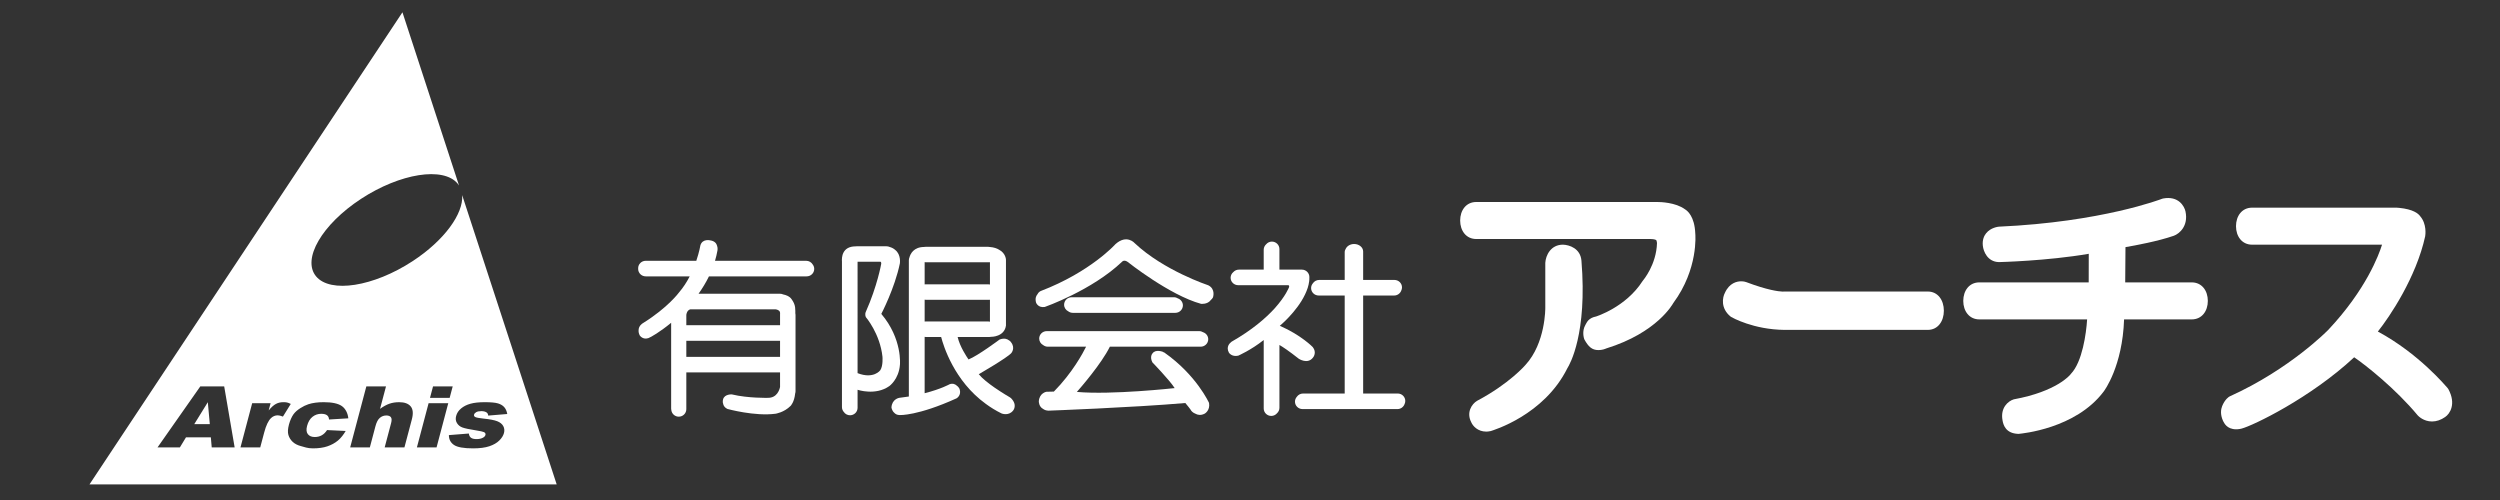
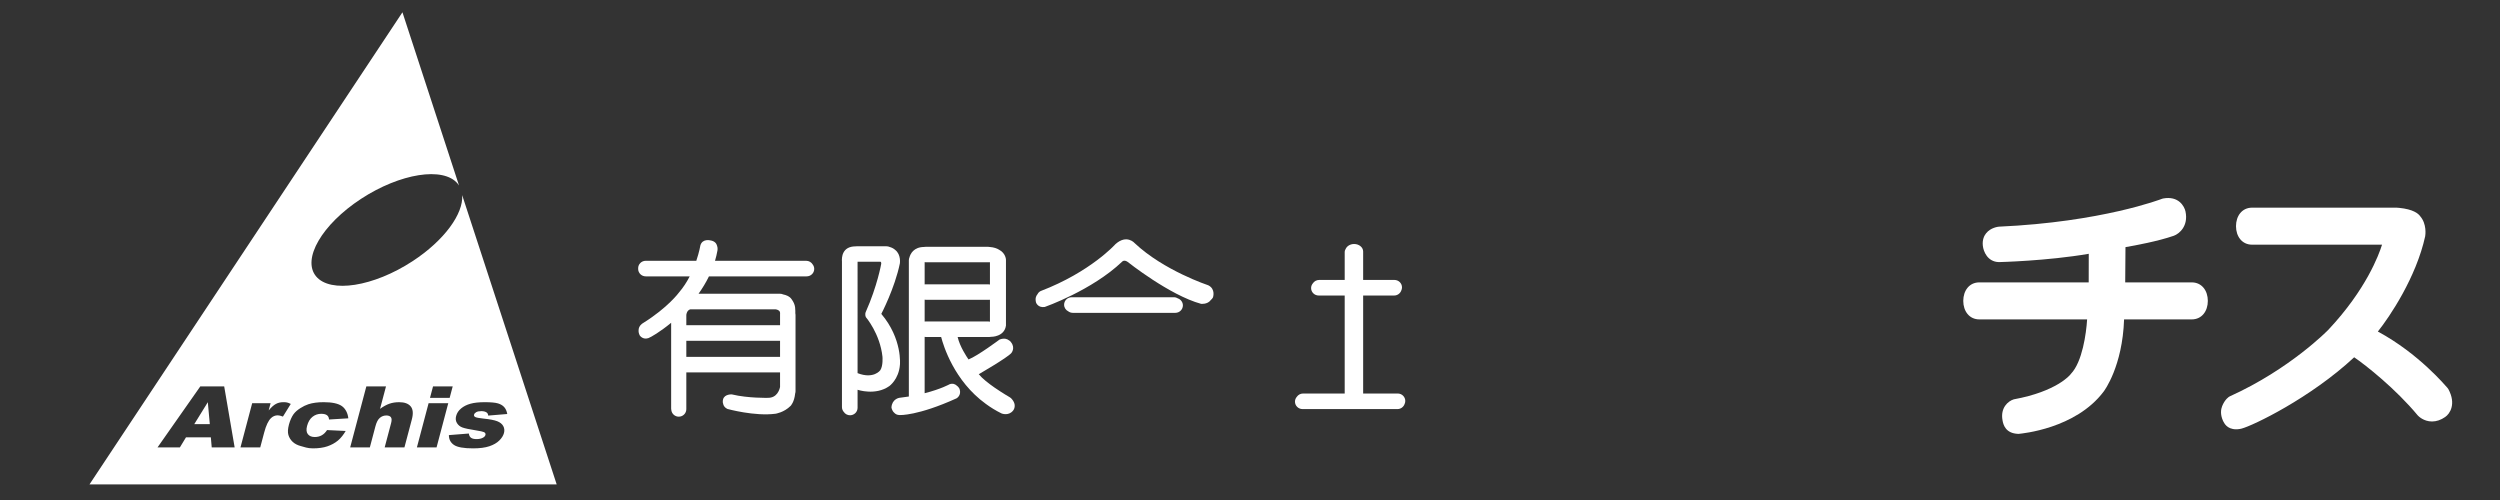
<svg xmlns="http://www.w3.org/2000/svg" version="1.1" id="svg2" viewBox="0 0 1500 300" height="300" width="1500">
  <rect x="0" y="0" width="1500" height="300" fill="#333333" stroke="none" />
  <defs id="defs38" />
  <g transform="translate(0,-752.362)" id="layer1">
    <g id="g4144" transform="matrix(1.25,0,0,-1.25,11.338,1454.421)">
      <g id="g4154" transform="translate(1042.951,426.106)">
        <path d="m 0,0 -31.92,0 0.128,16.918 c 4.716,0.804 15.591,2.816 23.225,5.465 2.582,0.953 7.072,4.617 5.576,11.686 -0.553,2.496 -3.343,7.576 -10.75,6.191 l -0.501,-0.142 c -0.284,-0.113 -28.88,-11.161 -78.309,-13.377 -0.397,-0.034 -3.919,-0.429 -6.121,-3.155 -0.907,-1.128 -1.925,-3.088 -1.589,-5.999 0.268,-2.66 2.196,-7.717 7.691,-7.854 0.24,0.008 23.04,0.532 43.151,3.983 0.004,-3.478 0.004,-8.12 -0.029,-13.716 l -52.475,0 c -4.866,0 -7.732,-3.989 -7.732,-8.891 0,-4.897 2.866,-8.881 7.732,-8.881 l 51.717,0 c -0.418,-6.775 -2.302,-20.404 -7.748,-26.103 l -0.3,-0.37 c -0.064,-0.097 -6.493,-8.138 -27.164,-11.896 -2.726,-0.843 -6.496,-4.044 -5.397,-10.059 0.345,-2.15 1.485,-6.271 7.479,-6.516 l 0.219,-0.007 0.214,0.024 c 1.106,0.136 27.174,2.369 40.634,20.291 0.378,0.504 9.04,12.122 9.802,34.636 l 32.467,0 c 4.868,0 7.737,3.984 7.737,8.881 C 7.737,-3.989 4.868,0 0,0" style="fill:#ffffff;fill-opacity:1;fill-rule:nonzero;stroke:none" id="path4156" />
      </g>
      <g id="g4158" transform="translate(916.248,421.717)">
-         <path d="m 0,0 -68.838,0 c -0.282,0 -0.562,-0.015 -0.837,-0.039 -1.942,0.074 -7.221,0.692 -17.457,4.556 -0.251,0.091 -1.158,0.387 -2.431,0.387 -1.981,0 -5.641,-0.744 -7.808,-5.547 -1.171,-2.196 -2.121,-7.397 2.688,-11.342 l 0.368,-0.254 c 0.42,-0.244 10.561,-6.005 25.477,-6.178 l 68.838,0 c 4.868,0 7.734,4.131 7.734,9.207 C 7.734,-4.13 4.868,0 0,0" style="fill:#ffffff;fill-opacity:1;fill-rule:nonzero;stroke:none" id="path4160" />
-       </g>
+         </g>
      <g id="g4162" transform="translate(750.026,436.508)">
-         <path d="m 0,0 c -0.481,5.901 -5.822,7.615 -8.876,7.698 -5.858,0 -8.275,-5.129 -8.476,-8.731 l 0,-21.51 c 0.004,-0.167 0.179,-16.962 -9.52,-27.49 -0.076,-0.101 -7.744,-9.03 -23.257,-17.238 -2.512,-1.512 -5.274,-5.587 -2.688,-10.432 0.718,-1.61 3.031,-4.328 7.114,-4.328 0.555,0 1.156,0.053 2.162,0.258 1.039,0.349 25.546,7.548 36.778,30.158 C -5.575,-49.738 2.862,-35.032 0,0" style="fill:#ffffff;fill-opacity:1;fill-rule:nonzero;stroke:none" id="path4164" />
-       </g>
+         </g>
      <g id="g4166" transform="translate(799.723,461.186)">
-         <path d="m 0,0 c -4.502,3.331 -11.84,3.504 -13.341,3.504 l -0.004,0 -86.839,0 c -4.868,0 -7.733,-3.986 -7.733,-8.885 0,-4.899 2.865,-8.885 7.733,-8.885 l 83.635,0 c 1.991,0 2.734,-0.5 2.748,-0.5 0.165,-0.227 0.339,-1.023 0.366,-1.43 -0.29,-10.419 -6.633,-17.875 -6.695,-17.951 l -0.242,-0.319 c -8.064,-12.585 -22.318,-16.97 -22.255,-16.97 -3.7,-0.743 -4.362,-2.626 -5.189,-4.081 -1.741,-3.064 -0.697,-6.336 -0.573,-6.702 l 0.212,-0.465 c 1.797,-3.16 3.452,-4.897 6.643,-4.897 1.749,0 3.126,0.521 3.716,0.788 24.424,7.564 31.906,21.299 32.194,21.772 C 6.492,-28.62 4.997,-12.094 4.937,-11.562 4.601,-3.463 1.239,-0.735 0,0" style="fill:#ffffff;fill-opacity:1;fill-rule:nonzero;stroke:none" id="path4168" />
-       </g>
+         </g>
      <g id="g4170" transform="translate(1166.13,374.894)">
        <path d="m 0,0 -0.441,0.593 c -0.715,0.746 -13.738,16.458 -33.392,27.02 5.709,7.129 18.422,26.058 22.721,45.739 0.1,0.599 0.873,5.876 -2.452,9.68 -0.846,1.192 -3.275,3.28 -10.023,3.945 -0.436,0.065 -0.883,0.101 -1.332,0.101 l -69.264,0 c -4.869,0 -7.738,-3.986 -7.738,-8.885 0,-4.899 2.869,-8.885 7.738,-8.885 l 62.361,0 c -1.49,-4.795 -7.65,-21.552 -25.729,-40.798 -0.193,-0.203 -18.378,-18.921 -47.408,-32.029 -0.344,-0.132 -2.304,-1.421 -3.601,-4.644 -0.601,-1.494 -1.014,-3.942 0.422,-7.128 l 0.23,-0.412 c 0.25,-0.363 1.473,-3.606 6.089,-3.606 0.54,0 1.11,0.046 1.721,0.153 0.29,0.052 0.6,0.112 0.879,0.19 5.375,1.381 33.019,14.656 54.023,34.226 5.605,-3.813 19.91,-15.126 30.526,-27.916 0.272,-0.298 2.777,-2.899 6.84,-2.899 2.153,0 4.286,0.734 6.292,2.141 C 0.704,-11.924 3.911,-7.207 0,0" style="fill:#ffffff;fill-opacity:1;fill-rule:nonzero;stroke:none" id="path4172" />
      </g>
      <g id="g4174" transform="translate(84.181,358.07)">
        <path d="M 0,0 7.458,0 6.501,10.524 0,0 Z" style="fill:#ffffff;fill-opacity:1;fill-rule:nonzero;stroke:none" id="path4176" />
      </g>
      <g id="g4178" transform="translate(232.836,353.79)">
        <path d="m 0,0 c -0.326,-1.234 -1.075,-2.42 -2.233,-3.572 -1.166,-1.162 -2.763,-2.087 -4.788,-2.772 -2.03,-0.683 -4.635,-1.019 -7.816,-1.019 -4.501,0 -7.557,0.55 -9.175,1.654 -1.619,1.106 -2.428,2.678 -2.428,4.713 l 9.571,0.76 c 0.13,-0.959 0.486,-1.642 1.076,-2.054 0.588,-0.416 1.458,-0.621 2.621,-0.621 1.268,0 2.306,0.227 3.127,0.694 0.63,0.346 1.018,0.779 1.154,1.301 0.153,0.582 -0.083,1.036 -0.706,1.352 -0.448,0.225 -1.728,0.506 -3.834,0.842 -3.149,0.49 -5.303,0.945 -6.467,1.368 -1.165,0.412 -2.055,1.125 -2.663,2.124 -0.613,0.994 -0.745,2.132 -0.402,3.41 0.363,1.393 1.155,2.598 2.371,3.61 1.207,1.016 2.705,1.769 4.494,2.268 1.785,0.499 4.067,0.747 6.85,0.747 2.934,0 5.059,-0.197 6.353,-0.578 1.296,-0.388 2.299,-0.987 3.025,-1.801 0.718,-0.812 1.206,-1.912 1.452,-3.295 l -9.146,-0.76 c -0.058,0.676 -0.307,1.18 -0.764,1.497 -0.63,0.428 -1.471,0.642 -2.52,0.642 -1.067,0 -1.882,-0.161 -2.465,-0.489 -0.57,-0.327 -0.919,-0.724 -1.041,-1.184 -0.136,-0.518 0.07,-0.91 0.619,-1.179 0.544,-0.267 1.827,-0.504 3.842,-0.72 C -6.84,6.632 -4.612,6.207 -3.226,5.664 -1.846,5.117 -0.881,4.342 -0.338,3.33 0.211,2.314 0.32,1.207 0,0 m -32.355,-6.887 -9.438,0 5.615,21.215 9.437,0 -5.614,-21.215 z m -11.852,13.481 -3.571,-13.481 -9.48,0 3.089,11.667 c 0.35,1.33 0.312,2.269 -0.11,2.825 -0.425,0.547 -1.159,0.827 -2.192,0.827 -1.144,0 -2.171,-0.369 -3.078,-1.12 -0.908,-0.745 -1.615,-2.083 -2.131,-4.013 l -2.695,-10.186 -9.441,0 7.758,29.281 9.435,0 -2.861,-10.786 c 1.591,1.146 3.085,1.965 4.482,2.461 1.392,0.488 2.961,0.736 4.692,0.736 2.566,0 4.412,-0.668 5.533,-2.014 1.118,-1.349 1.31,-3.413 0.57,-6.197 m -49.91,-7.152 c 0.717,-0.903 1.82,-1.358 3.303,-1.358 1.238,0 2.347,0.27 3.335,0.822 0.987,0.545 1.838,1.387 2.557,2.514 l 8.94,-0.432 c -0.922,-1.612 -2.303,-3.454 -3.746,-4.625 -1.436,-1.181 -3.124,-2.096 -5.045,-2.751 -1.934,-0.654 -4.246,-0.975 -6.954,-0.975 -2.61,0 -4.1,0.669 -5.73,1.084 -1.626,0.424 -2.939,1.099 -3.947,2.037 -0.996,0.938 -1.688,2.04 -2.064,3.304 -0.38,1.261 -0.288,2.938 0.263,5.027 0.523,1.969 1.402,3.838 2.191,4.937 0.821,1.122 1.95,2.074 3.276,2.915 1.319,0.842 2.613,1.474 3.883,1.886 2.005,0.653 4.453,0.978 7.333,0.978 4.016,0 6.911,-0.616 8.698,-1.858 1.781,-1.239 2.894,-3.513 3.111,-5.894 l -9.264,-0.562 c -0.031,0.905 -0.357,1.595 -0.972,2.055 -0.608,0.458 -1.539,0.683 -2.778,0.683 -1.553,0 -2.952,-0.478 -4.171,-1.442 -1.219,-0.964 -2.09,-2.426 -2.608,-4.375 -0.458,-1.745 -0.334,-3.066 0.389,-3.97 m -14.457,9.05 c -1.239,0 -2.313,-0.44 -3.231,-1.318 -1.299,-1.237 -2.4,-3.553 -3.293,-6.949 l -1.888,-7.112 -9.483,0 5.617,21.215 8.835,0 -0.92,-3.485 c 1.251,1.511 2.399,2.549 3.458,3.112 1.045,0.566 2.243,0.85 3.572,0.85 1.391,0 2.116,-0.098 3.571,-0.843 l -3.758,-6.071 c -1.006,0.399 -1.834,0.601 -2.48,0.601 m -31.703,-15.379 -0.418,4.831 -11.923,0 -2.933,-4.831 -10.729,0 20.532,29.281 11.459,0 5.016,-29.281 -11.004,0 z m 106.238,29.281 9.437,0 -1.466,-5.531 -9.438,0 1.467,5.531 z m 13.978,91.806 c 0.692,-8.896 -8.541,-21.722 -23.754,-31.685 -18.779,-12.285 -39.539,-15.55 -46.38,-7.298 -6.844,8.252 2.826,24.9 21.599,37.186 18.778,12.282 39.534,15.553 46.377,7.304 0.235,-0.29 0.459,-0.592 0.657,-0.904 l -27.163,83.145 -150.232,-226.623 224.27,0 -45.374,138.875 z" style="fill:#ffffff;fill-opacity:1;fill-rule:nonzero;stroke:none" id="path4180" />
      </g>
      <g id="g4182" transform="translate(365.36,411.065)">
        <path d="M 0,0 0.012,0 C 0,-0.079 -0.004,-0.162 -0.004,-0.242 l 0,-5.285 c -0.007,0 -0.017,0.004 -0.021,0.004 l -44.971,0 0,4.96 c 0,0.007 -0.002,0.015 -0.002,0.03 0.32,2.015 1.389,2.522 1.932,2.644 l 40.941,0 C -1.047,1.943 -0.469,1.506 -0.158,1.047 0.08,0.496 0,0 0,0 m -44.996,-13.004 44.992,0 0,-7.698 -0.021,0 -44.971,0 0,7.698 z m 57.545,38.408 -43.774,0 c 0.473,1.605 0.877,3.249 1.174,4.947 0,0 0.227,1.091 -0.169,2.212 -0.281,1.102 -1.098,2.334 -3.319,2.645 0,0 -3.684,0.939 -4.695,-2.356 0,0 -0.511,-3.142 -1.971,-7.448 l -24.279,0 c -2.008,0 -3.632,-1.604 -3.632,-3.575 0,-0.056 0.014,-0.107 0.016,-0.162 -0.002,-0.055 -0.016,-0.107 -0.016,-0.163 0,-1.977 1.628,-3.578 3.639,-3.578 l 21.107,0 c -1.368,-2.64 -3.052,-5.316 -5.148,-7.738 0,0 -5.239,-7.242 -17.484,-14.834 0,0 -1.946,-1.138 -1.906,-3.375 -0.045,-0.675 0.092,-1.463 0.539,-2.364 0,0 1.389,-2.227 4.103,-1.344 0.042,0.015 0.086,0.03 0.125,0.046 1.077,0.383 5.528,2.916 10.861,7.327 l 0,-41.153 c 0,-0.263 0.032,-0.519 0.086,-0.767 0.222,-1.772 1.724,-3.149 3.579,-3.149 1.997,0 3.619,1.609 3.619,3.594 l 0,17.651 44.992,0 0,-6.976 c -0.248,-1.249 -1.403,-5.277 -5.823,-5.223 0,0 -9.49,-0.229 -17.134,1.607 -0.062,0.01 -0.114,0.022 -0.174,0.038 0,0 -3.504,0.243 -4.217,-2.355 0,0 -0.386,-1.181 0.095,-2.401 0.22,-0.785 0.758,-1.63 1.978,-2.22 0,0 13.181,-3.647 23.132,-2.295 0,0 4.057,0.588 7.213,3.768 0,0 1.755,1.737 2.182,5.941 0.109,0.347 0.174,0.71 0.174,1.095 l 0,36.638 c 0,0.28 -0.037,0.552 -0.098,0.816 C 7.348,0.825 7.348,1.505 7.232,2.858 7.229,2.962 7.219,3.061 7.203,3.158 7.015,4.517 6.402,5.638 5.994,6.266 5.677,6.801 5.41,7.128 5.41,7.128 4.489,8.38 2.896,8.973 1.508,9.253 1.039,9.464 0.521,9.584 -0.025,9.584 l -39.106,0 c 1.842,2.583 3.55,5.363 4.999,8.342 l 46.895,0 c 2.009,0 3.635,1.601 3.635,3.578 0,0.811 -0.285,1.551 -0.748,2.152 -0.634,1.042 -1.779,1.748 -3.101,1.748" style="fill:#ffffff;fill-opacity:1;fill-rule:nonzero;stroke:none" id="path4184" />
      </g>
      <g id="g4186" transform="translate(402.565,436.022)">
        <path d="m 0,0 10.947,0 c 0.076,-0.029 0.152,-0.072 0.225,-0.117 0.146,-0.2 0.231,-0.48 0.182,-0.882 0,0 -1.84,-10.594 -7.428,-23.132 0,0 -0.541,-1.057 0.053,-2.472 0,0 6.776,-7.88 7.973,-18.991 l 0,-0.022 c 0,0 0.384,-4.334 -1.065,-6.493 0,0 -3.16,-4.389 -10.887,-1.374 L 0,0 Z m 20.335,-49.436 c 0,0 1.251,12.366 -8.942,24.393 0,0 6.435,12.279 8.896,24.166 0,0 0.732,4.252 -2.263,6.569 -0.647,0.584 -1.489,1.075 -2.602,1.381 -0.465,0.211 -0.988,0.336 -1.54,0.336 l -14.329,0 C -0.607,7.409 -0.762,7.397 -0.921,7.375 -7.481,7.372 -7.647,2 -7.496,0.089 l 0,-69.871 c 0,-0.878 0.328,-1.672 0.853,-2.296 0.647,-0.977 1.754,-1.623 3.02,-1.623 2.004,0 3.623,1.613 3.623,3.597 l 0,8.715 0.054,-0.09 c 0,0 8.546,-2.898 15.159,1.768 0,0 4.587,3.203 5.122,10.275" style="fill:#ffffff;fill-opacity:1;fill-rule:nonzero;stroke:none" id="path4188" />
      </g>
      <g id="g4190" transform="translate(434.76,417.81)">
        <path d="m 0,0 c 0.234,-0.052 0.477,-0.074 0.721,-0.074 l 30.287,0 c 0.115,0 0.221,0.024 0.332,0.035 l 0,-10.523 c -0.254,0.053 -0.506,0.084 -0.776,0.084 l -30.206,0 c -0.12,0 -0.238,-0.026 -0.358,-0.039 L 0,0 Z m 31.34,7.274 c -0.254,0.049 -0.506,0.084 -0.776,0.084 l -30.206,0 C 0.238,7.358 0.12,7.334 0,7.322 l 0,10.684 c 0.234,-0.037 0.477,-0.068 0.721,-0.068 l 30.287,0 c 0.115,0 0.221,0.024 0.332,0.035 l 0,-10.699 z m 9.632,-54.229 c -0.031,0.031 -0.054,0.062 -0.086,0.094 0,0 -3.532,2.033 -7.333,4.657 -2.934,2.044 -5.949,4.402 -7.581,6.428 0,0 13.679,7.865 15.645,10.161 0,0 2.063,2.388 -0.176,5.207 0,0 -0.33,0.566 -1.109,0.975 -0.719,0.552 -2.09,1.119 -4.353,0.303 0,0 -10.37,-7.767 -14.92,-9.567 -0.93,1.332 -4.181,6.212 -5.223,10.77 l 15.172,0 c 0.274,0 0.539,0.028 0.795,0.087 0.371,-0.004 6.444,-0.008 7.226,5.398 l 0,31.633 c 0,0 -0.066,3.073 -3.299,4.773 -1.038,0.649 -2.445,1.156 -4.387,1.311 -0.245,0.055 -0.509,0.083 -0.779,0.083 l -30.206,0 c -0.229,0 -0.453,-0.024 -0.671,-0.062 C -5.295,25.225 -6.836,22 -7.305,20.267 -7.48,19.845 -7.584,19.372 -7.584,18.89 l 0,-65.376 c -1.449,-0.239 -2.988,-0.454 -4.604,-0.638 0,0 -3.477,-0.537 -3.746,-4.594 0,0 0.167,-1.54 1.303,-2.533 0.546,-0.626 1.385,-1.141 2.684,-1.141 0,0 8.588,-0.445 27.269,8.034 0,0 2.508,1.419 1.438,4.51 0,0 -0.447,0.994 -1.406,1.638 -0.711,0.639 -1.817,1.161 -3.369,0.616 0,0 -4.051,-2.299 -11.985,-4.316 l 0,27.056 c 0.234,-0.045 0.477,-0.073 0.721,-0.073 l 7.203,0 c 1.049,-4.085 6.207,-21.104 21.463,-32.116 2.265,-1.671 4.754,-3.212 7.494,-4.557 0,0 3.309,-1.41 5.545,1.321 0,0 2.409,2.658 -1.072,6.101 0,0 -0.14,0.081 -0.382,0.223" style="fill:#ffffff;fill-opacity:1;fill-rule:nonzero;stroke:none" id="path4192" />
      </g>
      <g id="g4194" transform="translate(505.871,411.484)">
        <path d="m 0,0 49.216,0 c 2.002,0 3.631,1.607 3.631,3.579 0,1.533 -0.993,2.835 -2.373,3.343 -0.561,0.35 -1.219,0.561 -1.929,0.561 l -49.088,0 c -2.009,0 -3.628,-1.61 -3.628,-3.58 0,-1.398 0.82,-2.599 2.008,-3.188 C -1.558,0.271 -0.814,0 0,0" style="fill:#ffffff;fill-opacity:1;fill-rule:nonzero;stroke:none" id="path4196" />
      </g>
      <g id="g4198" transform="translate(570.915,424.704)">
        <path d="m 0,0 c 0,0 -21.376,7.069 -35.328,20.222 0,0 -3.756,4.416 -9.211,-0.443 0,0 -11.891,-13.328 -35.864,-22.516 0,0 -1.093,-0.419 -1.661,-1.653 -0.612,-0.714 -1.137,-1.929 -0.62,-3.889 0,0 0.891,-2.653 4.194,-2.117 0,0 22.654,7.942 37.102,21.72 0,0 0.896,1.147 2.677,-0.09 0,0 20.072,-15.983 35.231,-20.129 0,0 3.107,-0.392 4.725,1.871 0.372,0.308 0.714,0.697 0.989,1.192 0,0 1.431,3.978 -2.234,5.832" style="fill:#ffffff;fill-opacity:1;fill-rule:nonzero;stroke:none" id="path4200" />
      </g>
      <g id="g4202" transform="translate(549.807,392.435)">
-         <path d="m 0,0 c 0,0 -0.149,0.059 -0.392,0.134 -0.088,0.063 -0.175,0.129 -0.265,0.192 0,0 -3.478,1.41 -4.995,-0.71 0,0 -1.518,-1.502 -0.086,-4.326 0,0 8.379,-8.652 10.697,-12.363 0,0 -30.26,-3.338 -46.939,-1.831 1.623,1.835 11.75,13.439 15.835,21.706 l 43.586,0 c 2.002,0 3.636,1.599 3.636,3.579 0,1.563 -1.036,2.88 -2.46,3.362 -0.551,0.332 -1.191,0.532 -1.881,0.532 l -73.171,0 c -2.003,0 -3.628,-1.6 -3.628,-3.569 0,-1.36 0.777,-2.528 1.907,-3.134 0.618,-0.475 1.385,-0.77 2.232,-0.77 l 18.372,0 c -1.524,-3.086 -6.587,-12.544 -15.464,-21.549 l -3.566,-0.088 c 0,0 -3.39,-0.53 -3.66,-4.595 0,0 -0.051,-2.522 2.053,-3.636 0.597,-0.455 1.418,-0.789 2.566,-0.838 0,0 40.456,1.488 65.705,3.674 0.728,-0.871 2.558,-3.09 2.91,-3.794 0,0 0.712,-0.902 1.958,-1.35 0.995,-0.564 2.533,-0.964 4.456,0.06 0,0 2.688,1.502 2.057,5.118 0,0 -5.99,13.333 -21.463,24.196" style="fill:#ffffff;fill-opacity:1;fill-rule:nonzero;stroke:none" id="path4204" />
-       </g>
+         </g>
      <g id="g4206" transform="translate(665.464,369.185)">
        <path d="m 0,0 c 0,1.977 -1.624,3.577 -3.631,3.577 l -16.594,0 c 0.004,0.062 0.004,0.126 0.004,0.189 l 0,46.845 14.872,0 c 1.581,0 2.914,0.997 3.418,2.382 0.221,0.463 0.356,0.975 0.356,1.522 0,1.977 -1.627,3.575 -3.631,3.575 l -15.015,0 0,13.66 c 0,1.979 -1.938,3.593 -4.328,3.593 -1.805,0 -3.348,-0.922 -3.997,-2.226 -0.33,-0.506 -0.533,-1.076 -0.533,-1.69 l 0,-13.337 -12.252,0 c -1.289,0 -2.414,-0.666 -3.058,-1.663 -0.504,-0.614 -0.819,-1.385 -0.819,-2.237 0,-1.978 1.629,-3.579 3.638,-3.579 l 12.491,0 0,-47.034 -19.975,0 c -1.259,0 -2.367,-0.635 -3.017,-1.596 -0.54,-0.625 -0.879,-1.423 -0.879,-2.307 0,-1.97 1.629,-3.571 3.637,-3.571 l 45.545,0 c 1.586,0 2.919,1.001 3.418,2.387 C -0.131,-1.051 0,-0.542 0,0" style="fill:#ffffff;fill-opacity:1;fill-rule:nonzero;stroke:none" id="path4208" />
      </g>
      <g id="g4210" transform="translate(614.361,389.44)">
-         <path d="m 0,0 c 0,0 4.11,-2.742 6.704,0.437 0,0 0.061,0.078 0.144,0.216 0.034,0.039 0.069,0.068 0.103,0.109 0,0 1.783,2.294 -0.27,4.854 0,0 -5.503,5.716 -15.801,10.215 0.947,0.797 3.681,3.196 6.502,6.584 2.661,3.15 5.44,7.202 6.89,11.633 0,0 0.875,2.65 0.786,4.814 0.014,0.117 0.014,0.229 0.014,0.35 0,1.978 -1.622,3.579 -3.617,3.579 l -10.764,0 0,9.863 c 0,1.98 -1.619,3.589 -3.619,3.589 -1.101,0 -2.076,-0.5 -2.738,-1.273 -0.725,-0.657 -1.186,-1.592 -1.186,-2.641 l 0,-9.538 -11.909,0 c -1.065,0 -2.014,-0.461 -2.678,-1.182 -0.789,-0.656 -1.302,-1.624 -1.302,-2.721 0,-1.971 1.634,-3.571 3.639,-3.571 l 24.102,0 c 0.295,-0.129 0.52,-0.416 0.261,-1.064 0,0 -1.536,-4.152 -6.884,-10.091 -4.238,-4.647 -10.776,-10.34 -20.676,-15.986 0,0 -0.178,-0.13 -0.409,-0.371 -0.368,-0.292 -2.386,-2.075 -0.833,-4.891 0,0 1.344,-2.13 4.473,-1.419 0,0 6.176,2.695 12.216,7.511 l 0,-32.855 c 0,-1.981 1.625,-3.586 3.624,-3.586 1.128,0 2.124,0.52 2.789,1.316 0.693,0.655 1.13,1.573 1.13,2.594 l 0,30.151 C -7.654,5.671 -4.799,3.782 0,0" style="fill:#ffffff;fill-opacity:1;fill-rule:nonzero;stroke:none" id="path4212" />
-       </g>
+         </g>
    </g>
  </g>
</svg>